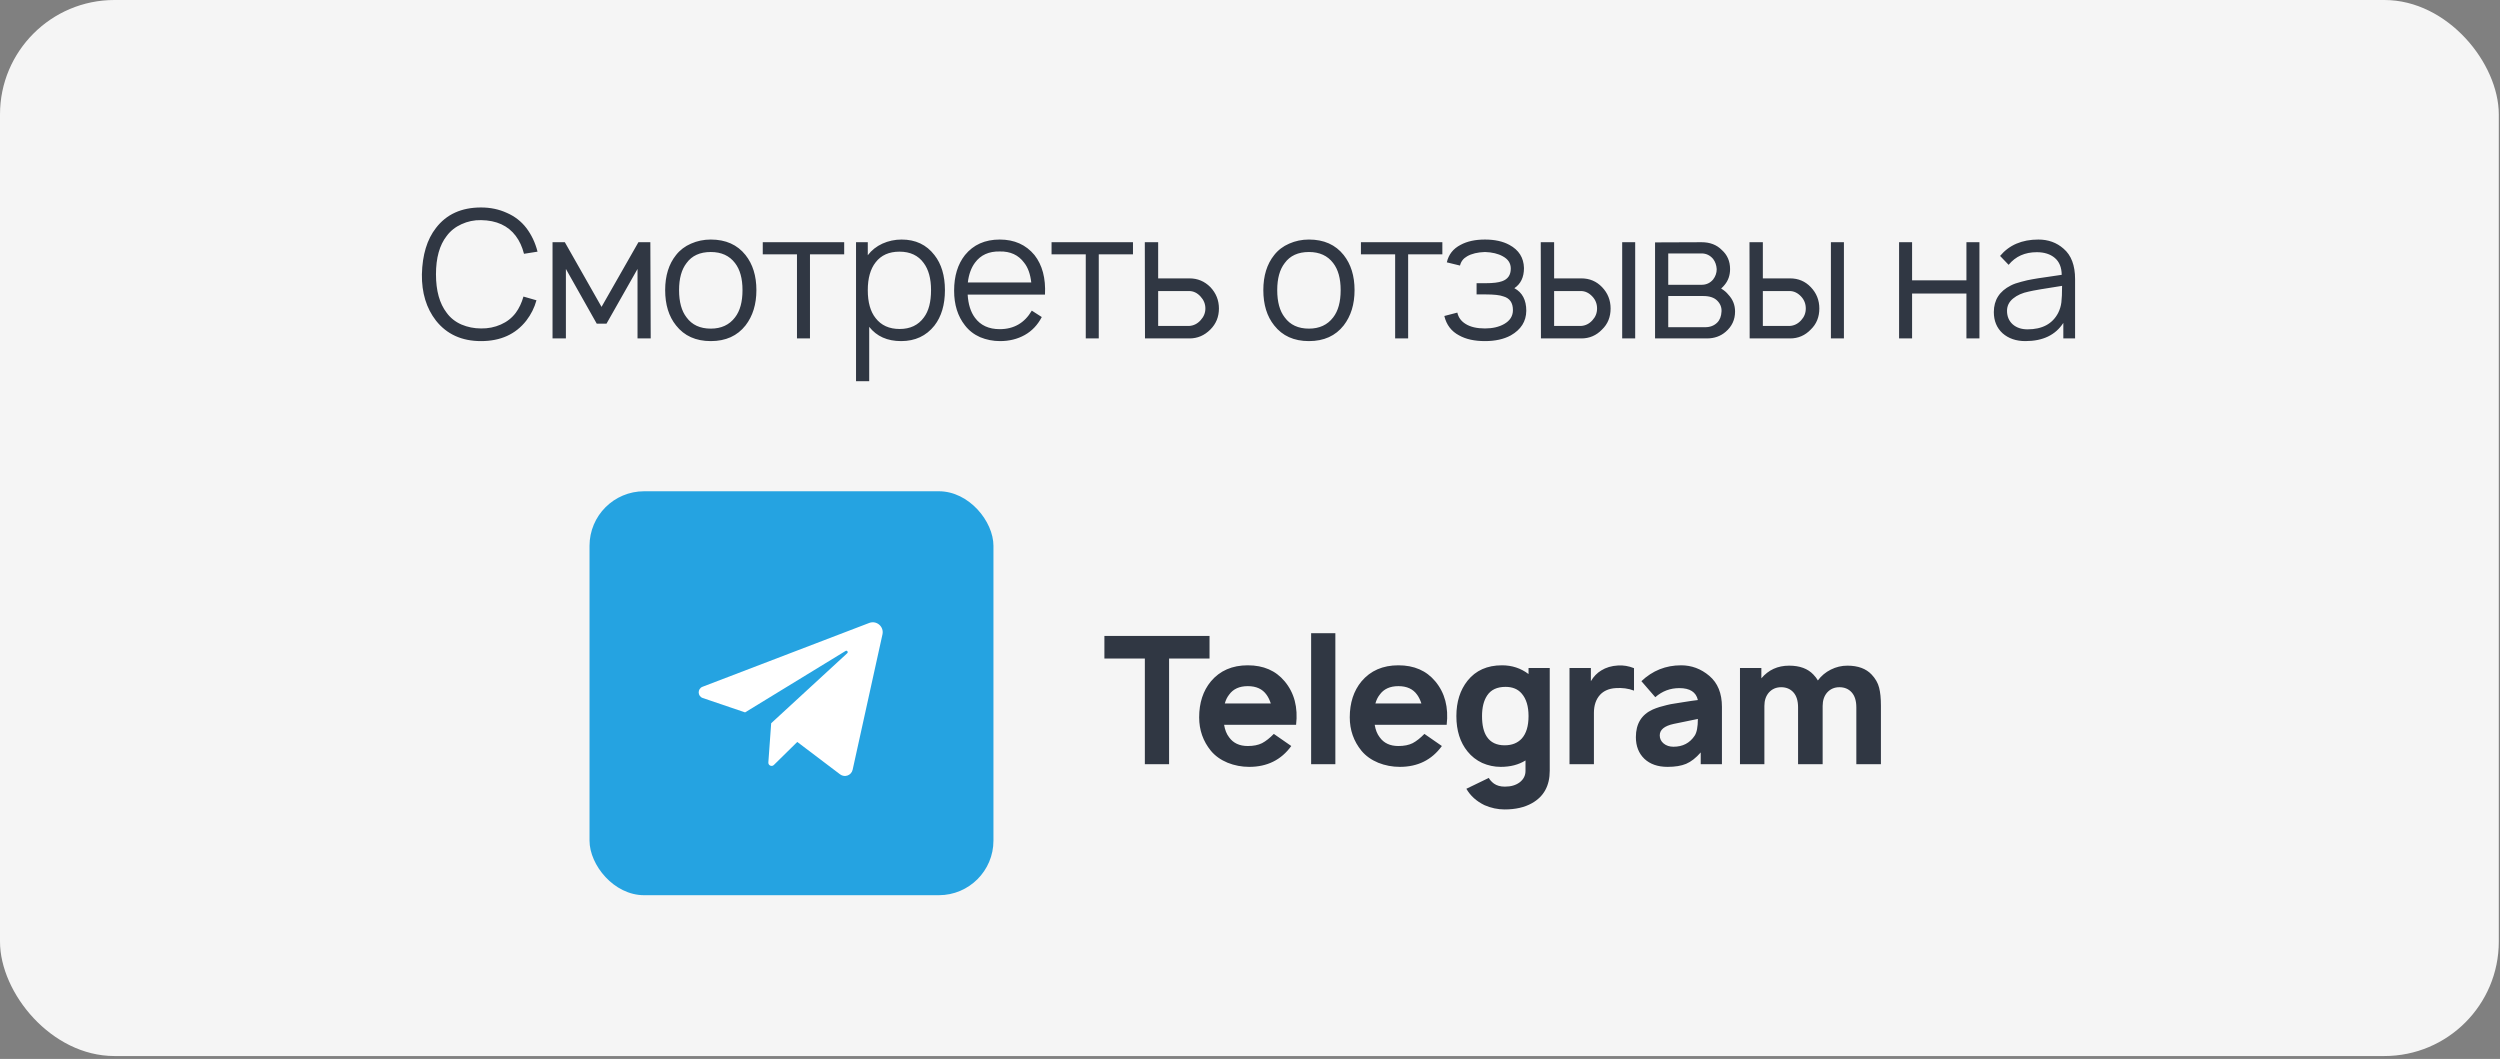
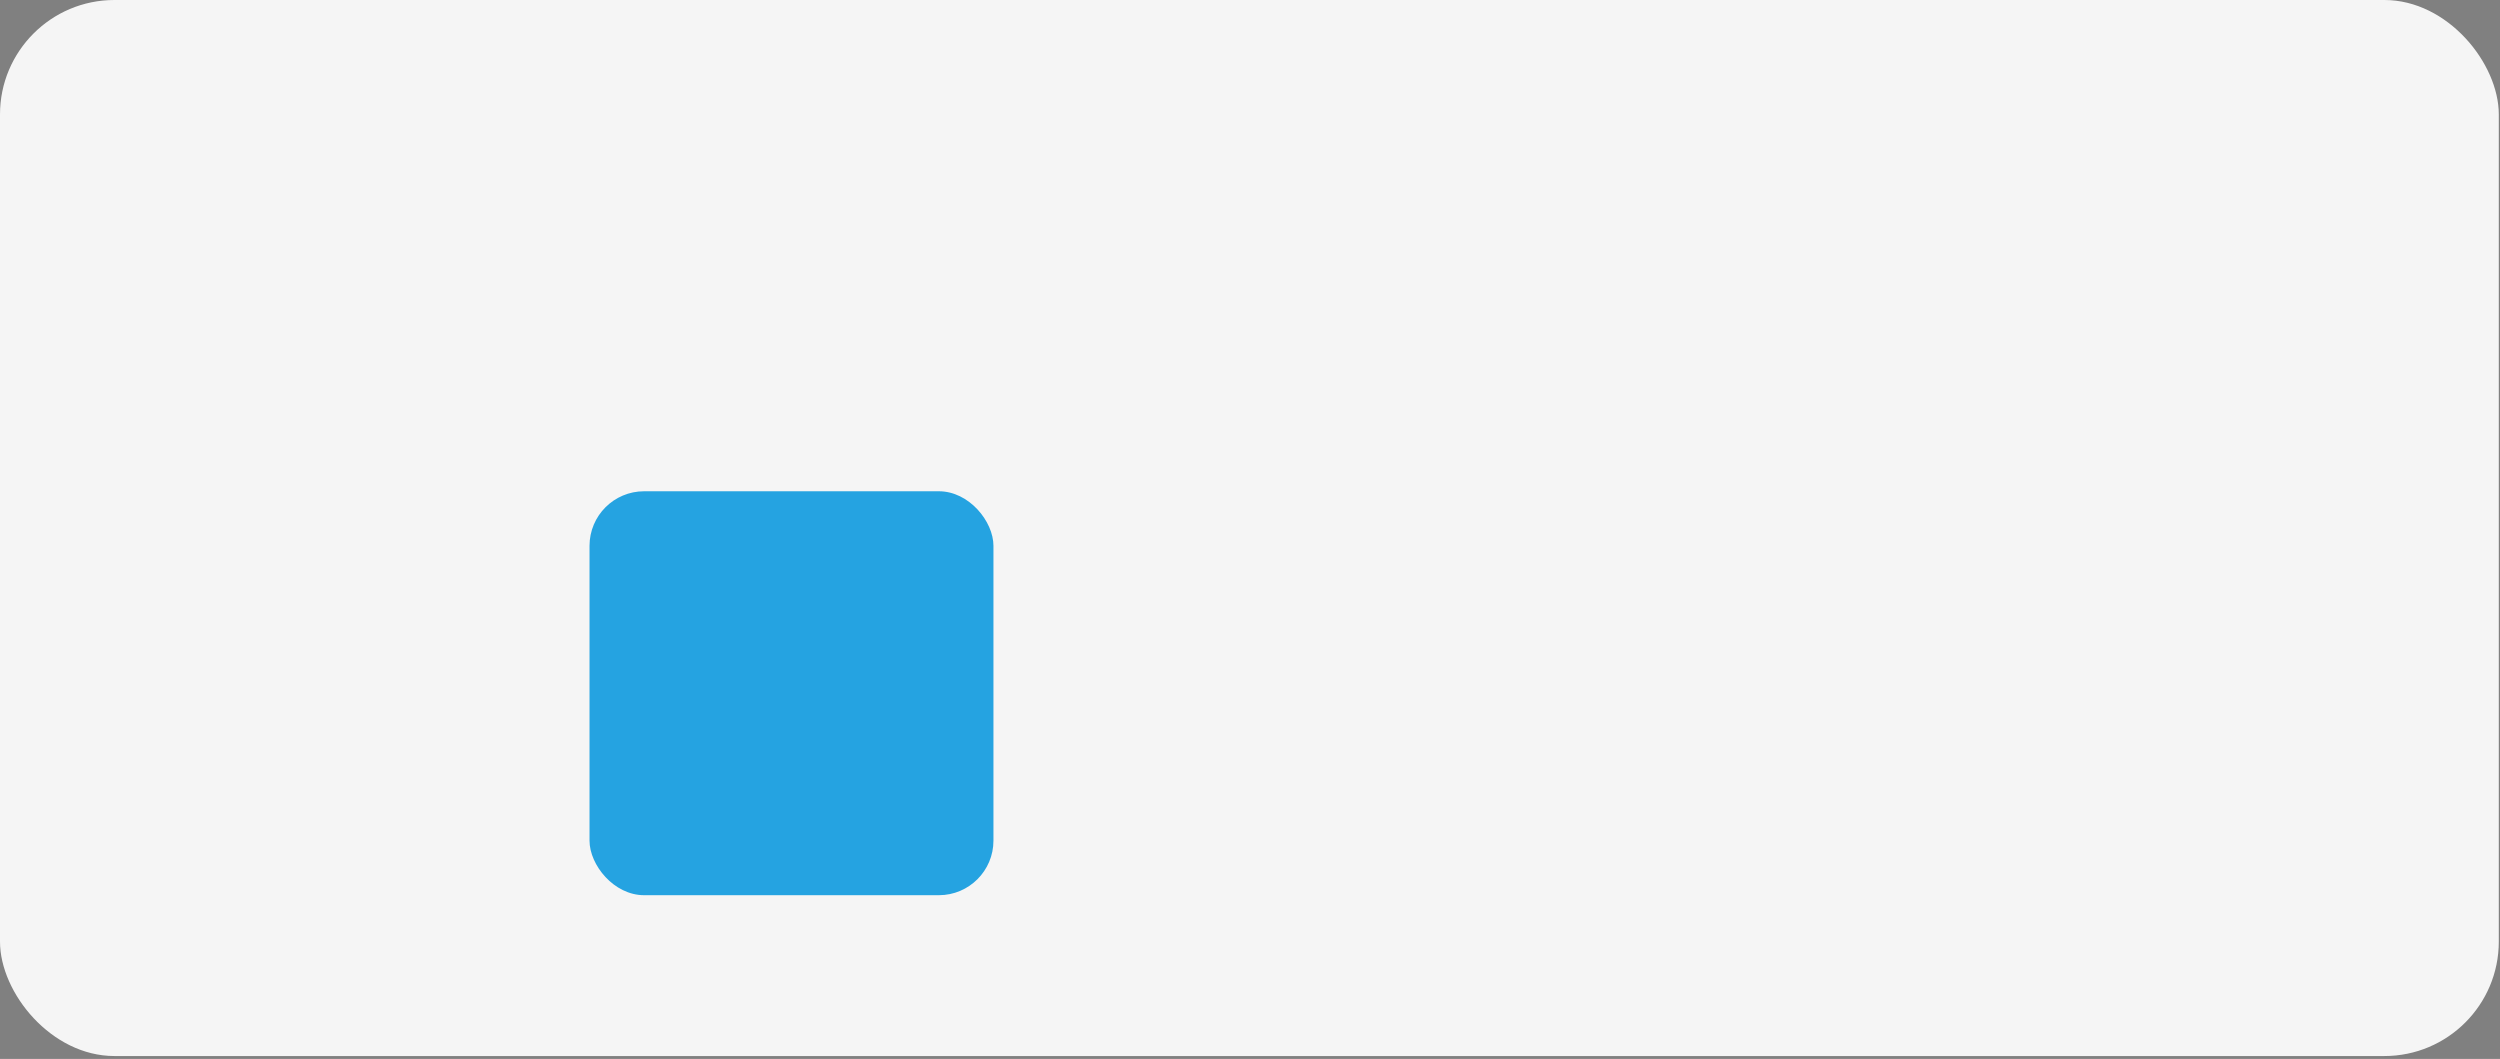
<svg xmlns="http://www.w3.org/2000/svg" width="229" height="97" viewBox="0 0 229 97" fill="none">
  <rect x="0" y="0" width="229" height="97" fill="#808080" stroke="none" />
  <rect width="228.89" height="96.733" rx="10.483" fill="#F5F5F5" />
-   <path d="M47.949 27.165L49.14 27.507C48.955 28.182 48.645 28.802 48.21 29.368C47.231 30.619 45.849 31.245 44.064 31.245C42.302 31.245 40.925 30.619 39.935 29.368C39.054 28.236 38.624 26.822 38.646 25.125C38.689 23.34 39.119 21.926 39.935 20.881C40.893 19.63 42.269 19.004 44.064 19.004C44.913 19.004 45.697 19.167 46.415 19.494C47.144 19.809 47.742 20.272 48.21 20.881C48.689 21.512 49.031 22.236 49.238 23.052L47.998 23.248C47.834 22.606 47.584 22.062 47.247 21.616C46.54 20.669 45.479 20.185 44.064 20.163C43.433 20.152 42.835 20.277 42.269 20.538C41.714 20.789 41.263 21.148 40.914 21.616C40.262 22.453 39.935 23.623 39.935 25.125C39.935 26.626 40.262 27.801 40.914 28.65C41.252 29.118 41.703 29.477 42.269 29.727C42.835 29.966 43.433 30.086 44.064 30.086C44.706 30.097 45.31 29.977 45.876 29.727C46.442 29.477 46.899 29.118 47.247 28.65C47.552 28.236 47.785 27.741 47.949 27.165ZM58.479 22.187H59.572L59.605 31H58.397V24.635L55.557 29.645H54.66L51.836 24.635V31H50.612V22.187H51.739L55.101 28.111L58.479 22.187ZM68.29 29.809C67.539 30.766 66.478 31.245 65.108 31.245C63.737 31.245 62.676 30.766 61.925 29.809C61.261 28.982 60.929 27.904 60.929 26.577C60.929 25.261 61.261 24.189 61.925 23.362C62.284 22.905 62.741 22.557 63.296 22.317C63.862 22.067 64.466 21.942 65.108 21.942C66.478 21.942 67.539 22.415 68.29 23.362C68.954 24.2 69.286 25.271 69.286 26.577C69.286 27.872 68.954 28.949 68.29 29.809ZM67.327 29.074C67.784 28.487 68.013 27.654 68.013 26.577C68.013 25.511 67.784 24.684 67.327 24.096C66.816 23.422 66.076 23.084 65.108 23.084C64.117 23.084 63.377 23.422 62.888 24.096C62.431 24.684 62.202 25.511 62.202 26.577C62.202 27.654 62.431 28.487 62.888 29.074C63.388 29.76 64.128 30.102 65.108 30.102C66.065 30.102 66.805 29.76 67.327 29.074ZM77.328 22.187V23.297H74.194V31H73.003V23.297H69.869V22.187H77.328ZM85.593 23.362C86.235 24.178 86.556 25.25 86.556 26.577C86.556 27.915 86.235 28.998 85.593 29.825C84.842 30.771 83.825 31.245 82.541 31.245C81.279 31.245 80.305 30.81 79.619 29.939V34.917H78.412V22.187H79.489V23.378C79.837 22.921 80.283 22.567 80.827 22.317C81.382 22.067 81.969 21.942 82.59 21.942C83.863 21.942 84.864 22.415 85.593 23.362ZM84.63 29.074C85.065 28.497 85.283 27.665 85.283 26.577C85.283 25.522 85.06 24.695 84.614 24.096C84.113 23.4 83.373 23.052 82.394 23.052C81.436 23.052 80.707 23.378 80.207 24.031C79.728 24.64 79.489 25.489 79.489 26.577C79.489 27.687 79.728 28.541 80.207 29.139C80.718 29.803 81.453 30.135 82.41 30.135C83.379 30.135 84.118 29.781 84.63 29.074ZM88.638 26.985C88.692 27.877 88.915 28.584 89.307 29.107C89.818 29.803 90.575 30.151 91.576 30.151C92.87 30.151 93.85 29.585 94.513 28.454L95.427 29.041C95.046 29.77 94.524 30.32 93.861 30.69C93.197 31.06 92.446 31.245 91.608 31.245C90.966 31.245 90.357 31.125 89.78 30.886C89.215 30.636 88.752 30.276 88.393 29.809C87.729 28.971 87.397 27.91 87.397 26.626C87.397 25.288 87.729 24.2 88.393 23.362C89.165 22.415 90.226 21.942 91.576 21.942C92.914 21.942 93.975 22.415 94.758 23.362C95.476 24.276 95.797 25.483 95.721 26.985H88.638ZM91.576 23.035C90.585 23.014 89.829 23.356 89.307 24.064C88.959 24.532 88.741 25.135 88.654 25.875H94.464C94.377 25.103 94.16 24.499 93.811 24.064C93.289 23.356 92.544 23.014 91.576 23.035ZM103.781 22.187V23.297H100.647V31H99.456V23.297H96.322V22.187H103.781ZM104.864 22.187H106.088V25.5H108.961C109.701 25.5 110.337 25.766 110.87 26.3C111.393 26.855 111.654 27.507 111.654 28.258C111.654 29.02 111.393 29.662 110.87 30.184C110.326 30.728 109.69 31 108.961 31H104.881L104.864 22.187ZM106.088 26.659V29.858H108.912C109.325 29.836 109.679 29.662 109.973 29.335C110.266 29.02 110.413 28.661 110.413 28.258C110.413 27.845 110.266 27.48 109.973 27.165C109.668 26.827 109.314 26.659 108.912 26.659H106.088ZM123.082 29.809C122.331 30.766 121.27 31.245 119.899 31.245C118.528 31.245 117.467 30.766 116.717 29.809C116.053 28.982 115.721 27.904 115.721 26.577C115.721 25.261 116.053 24.189 116.717 23.362C117.076 22.905 117.533 22.557 118.088 22.317C118.653 22.067 119.257 21.942 119.899 21.942C121.27 21.942 122.331 22.415 123.082 23.362C123.746 24.2 124.077 25.271 124.077 26.577C124.077 27.872 123.746 28.949 123.082 29.809ZM122.119 29.074C122.576 28.487 122.804 27.654 122.804 26.577C122.804 25.511 122.576 24.684 122.119 24.096C121.608 23.422 120.868 23.084 119.899 23.084C118.909 23.084 118.169 23.422 117.68 24.096C117.223 24.684 116.994 25.511 116.994 26.577C116.994 27.654 117.223 28.487 117.68 29.074C118.18 29.76 118.92 30.102 119.899 30.102C120.857 30.102 121.597 29.76 122.119 29.074ZM132.12 22.187V23.297H128.986V31H127.795V23.297H124.661V22.187H132.12ZM132.529 24.031C132.692 23.313 133.111 22.78 133.786 22.431C134.384 22.105 135.129 21.942 136.022 21.942C136.914 21.942 137.659 22.105 138.258 22.431C139.128 22.899 139.574 23.607 139.596 24.553C139.596 25.391 139.302 26.006 138.715 26.398C139.444 26.789 139.808 27.48 139.808 28.47C139.797 29.439 139.324 30.189 138.388 30.723C137.746 31.071 136.957 31.245 136.022 31.245C135.064 31.245 134.275 31.071 133.655 30.723C132.948 30.353 132.496 29.76 132.3 28.944L133.492 28.634C133.59 29.08 133.846 29.428 134.259 29.678C134.694 29.95 135.282 30.086 136.022 30.086C136.718 30.086 137.306 29.95 137.784 29.678C138.317 29.373 138.584 28.949 138.584 28.405C138.584 27.73 138.29 27.311 137.703 27.148C137.387 27.029 136.849 26.969 136.087 26.969H135.255V25.941H136.087C136.762 25.941 137.262 25.881 137.588 25.761C138.122 25.576 138.388 25.19 138.388 24.602C138.388 24.113 138.143 23.737 137.654 23.476C137.229 23.237 136.685 23.106 136.022 23.084C135.347 23.106 134.803 23.237 134.39 23.476C134.041 23.672 133.824 23.955 133.737 24.325L132.529 24.031ZM141.133 22.187H142.357V25.5H144.855C145.605 25.5 146.236 25.766 146.748 26.3C147.27 26.844 147.531 27.496 147.531 28.258C147.531 29.041 147.27 29.683 146.748 30.184C146.226 30.728 145.594 31 144.855 31H141.15L141.133 22.187ZM148.592 22.187H149.783V31H148.592V22.187ZM142.357 26.659V29.858H144.806C145.219 29.836 145.573 29.662 145.866 29.335C146.149 29.031 146.291 28.672 146.291 28.258C146.291 27.834 146.149 27.469 145.866 27.165C145.551 26.827 145.197 26.659 144.806 26.659H142.357ZM151.603 22.203L155.863 22.187C156.636 22.187 157.256 22.426 157.724 22.905C158.224 23.351 158.475 23.933 158.475 24.651C158.475 25.217 158.306 25.701 157.969 26.104C157.882 26.212 157.778 26.321 157.658 26.43C157.931 26.593 158.148 26.778 158.311 26.985C158.725 27.42 158.932 27.937 158.932 28.535C158.932 29.286 158.643 29.907 158.067 30.396C157.599 30.799 157.027 31 156.353 31H151.603V22.203ZM152.811 23.215V26.087H155.863C156.298 26.087 156.652 25.924 156.924 25.598C157.142 25.315 157.25 24.999 157.25 24.651C157.229 24.292 157.12 23.982 156.924 23.721C156.641 23.384 156.288 23.215 155.863 23.215H152.811ZM152.811 27.116V29.972H156.19C156.647 29.972 157.017 29.83 157.299 29.547C157.539 29.308 157.669 28.971 157.691 28.535C157.713 28.155 157.582 27.823 157.299 27.54C157.017 27.257 156.592 27.116 156.026 27.116H152.811ZM160.253 22.187H161.477V25.5H163.974C164.725 25.5 165.356 25.766 165.867 26.3C166.389 26.844 166.651 27.496 166.651 28.258C166.651 29.041 166.389 29.683 165.867 30.184C165.345 30.728 164.714 31 163.974 31H160.269L160.253 22.187ZM167.711 22.187H168.903V31H167.711V22.187ZM161.477 26.659V29.858H163.925C164.338 29.836 164.692 29.662 164.986 29.335C165.269 29.031 165.41 28.672 165.41 28.258C165.41 27.834 165.269 27.469 164.986 27.165C164.67 26.827 164.317 26.659 163.925 26.659H161.477ZM180.125 22.187H181.316V31H180.125V26.887H175.147V31H173.956V22.187H175.147V25.679H180.125V22.187ZM190.078 31H189.001V29.58C188.282 30.69 187.124 31.245 185.524 31.245C184.676 31.245 183.979 31.005 183.435 30.527C182.902 30.037 182.635 29.39 182.635 28.584C182.635 27.486 183.152 26.675 184.186 26.153C184.436 26.022 184.757 25.908 185.149 25.81C185.551 25.701 185.889 25.625 186.161 25.581C186.444 25.527 186.901 25.456 187.532 25.369C188.163 25.282 188.603 25.217 188.854 25.173C188.843 24.488 188.631 23.971 188.217 23.623C187.804 23.275 187.254 23.101 186.569 23.101C185.481 23.101 184.621 23.487 183.99 24.259L183.207 23.443C184.044 22.442 185.214 21.942 186.716 21.942C187.619 21.942 188.386 22.219 189.017 22.774C189.724 23.373 190.078 24.303 190.078 25.565V31ZM188.527 28.666C188.68 28.361 188.778 28.041 188.821 27.703C188.865 27.355 188.886 26.849 188.886 26.185C187.254 26.436 186.237 26.61 185.834 26.708C185.247 26.827 184.768 27.04 184.398 27.344C184.028 27.649 183.843 28.024 183.843 28.47C183.843 28.982 184.017 29.395 184.365 29.711C184.714 30.015 185.165 30.168 185.72 30.168C187.069 30.168 188.005 29.667 188.527 28.666Z" fill="#303743" />
-   <path d="M110.793 58.249V60.322H107.088V70H104.868V60.322H101.163V58.249H110.793ZM112.128 66.393C112.204 66.861 112.356 67.242 112.585 67.535C112.966 68.069 113.537 68.335 114.299 68.335C114.821 68.335 115.256 68.248 115.604 68.074C115.953 67.889 116.312 67.606 116.682 67.225L118.281 68.335C117.356 69.608 116.072 70.245 114.429 70.245C113.744 70.245 113.085 70.12 112.454 69.869C111.823 69.608 111.312 69.244 110.92 68.776C110.202 67.895 109.843 66.872 109.843 65.708C109.843 64.38 110.202 63.281 110.92 62.411C111.747 61.431 112.873 60.942 114.299 60.942C115.735 60.942 116.861 61.431 117.677 62.411C118.558 63.466 118.907 64.794 118.722 66.393H112.128ZM116.012 63.635C115.642 63.113 115.071 62.851 114.299 62.851C113.526 62.851 112.955 63.113 112.585 63.635C112.411 63.852 112.28 64.119 112.193 64.435H116.404C116.295 64.108 116.165 63.842 116.012 63.635ZM120.099 70V58.004H122.319V70H120.099ZM125.923 66.393C125.999 66.861 126.151 67.242 126.38 67.535C126.76 68.069 127.332 68.335 128.093 68.335C128.616 68.335 129.051 68.248 129.399 68.074C129.747 67.889 130.106 67.606 130.476 67.225L132.076 68.335C131.151 69.608 129.867 70.245 128.224 70.245C127.538 70.245 126.88 70.12 126.249 69.869C125.618 69.608 125.107 69.244 124.715 68.776C123.997 67.895 123.638 66.872 123.638 65.708C123.638 64.38 123.997 63.281 124.715 62.411C125.542 61.431 126.668 60.942 128.093 60.942C129.53 60.942 130.656 61.431 131.472 62.411C132.353 63.466 132.701 64.794 132.516 66.393H125.923ZM129.807 63.635C129.437 63.113 128.866 62.851 128.093 62.851C127.321 62.851 126.75 63.113 126.38 63.635C126.206 63.852 126.075 64.119 125.988 64.435H130.199C130.09 64.108 129.959 63.842 129.807 63.635ZM140.014 61.187H141.956V70.604C141.956 71.975 141.412 72.965 140.324 73.574C139.649 73.955 138.817 74.145 137.827 74.145C137.196 74.145 136.581 74.015 135.983 73.754C135.243 73.395 134.688 72.894 134.318 72.252L136.374 71.257C136.472 71.442 136.63 71.616 136.848 71.779C137.109 71.964 137.441 72.056 137.843 72.056C138.398 72.056 138.85 71.926 139.198 71.665C139.568 71.382 139.747 71.017 139.736 70.571V69.657C139.105 70.049 138.349 70.245 137.468 70.245C136.88 70.245 136.315 70.125 135.77 69.886C135.237 69.635 134.791 69.287 134.432 68.841C133.747 68.003 133.404 66.921 133.404 65.593C133.404 64.288 133.747 63.205 134.432 62.346C135.183 61.41 136.233 60.942 137.582 60.942C138.496 60.942 139.307 61.209 140.014 61.742V61.187ZM137.827 68.27C138.491 68.27 139.013 68.063 139.394 67.65C139.807 67.193 140.014 66.507 140.014 65.593C140.014 64.701 139.807 64.016 139.394 63.537C139.046 63.123 138.55 62.917 137.909 62.917C137.136 62.917 136.576 63.178 136.227 63.7C135.912 64.168 135.754 64.799 135.754 65.593C135.754 66.42 135.901 67.051 136.195 67.487C136.543 68.009 137.087 68.27 137.827 68.27ZM148.206 60.958C148.696 60.926 149.185 61.007 149.675 61.203V63.26C149.164 63.064 148.598 62.987 147.978 63.031C147.379 63.075 146.911 63.276 146.574 63.635C146.193 64.048 146.003 64.603 146.003 65.3V70H143.767V61.187H145.725V62.395C145.976 61.97 146.291 61.644 146.672 61.415C147.107 61.143 147.619 60.991 148.206 60.958ZM157.729 70H155.786V68.923C155.351 69.423 154.905 69.772 154.448 69.967C154.002 70.152 153.436 70.245 152.751 70.245C151.859 70.245 151.151 70 150.629 69.51C150.107 69.01 149.846 68.346 149.846 67.519C149.846 66.301 150.362 65.457 151.396 64.99C151.57 64.913 151.777 64.837 152.016 64.761C152.267 64.685 152.49 64.625 152.685 64.582C152.892 64.527 153.148 64.478 153.453 64.435C153.768 64.38 154.007 64.342 154.171 64.32C154.334 64.288 154.579 64.25 154.905 64.206C155.242 64.163 155.449 64.135 155.525 64.124C155.362 63.395 154.796 63.031 153.828 63.031C152.99 63.031 152.256 63.308 151.625 63.863L150.352 62.395C151.374 61.426 152.588 60.942 153.991 60.942C154.949 60.942 155.808 61.263 156.57 61.905C157.342 62.558 157.729 63.504 157.729 64.745V70ZM155.232 67.389C155.427 67.095 155.525 66.584 155.525 65.855C155.014 65.952 154.274 66.105 153.306 66.311C152.457 66.496 152.033 66.845 152.033 67.356C152.033 67.661 152.152 67.911 152.392 68.107C152.631 68.303 152.93 68.401 153.289 68.401C154.138 68.401 154.785 68.063 155.232 67.389ZM171.443 61.791C171.792 62.16 172.02 62.563 172.129 62.998C172.238 63.423 172.292 63.967 172.292 64.63V70H170.04V64.794C170.04 64.195 169.898 63.738 169.616 63.423C169.333 63.107 168.957 62.949 168.489 62.949C168.032 62.949 167.657 63.113 167.363 63.439C167.091 63.755 166.955 64.163 166.955 64.663V70H164.703V64.794C164.703 64.195 164.562 63.738 164.279 63.423C163.996 63.107 163.62 62.949 163.152 62.949C162.695 62.949 162.32 63.113 162.026 63.439C161.754 63.755 161.618 64.163 161.618 64.663V70H159.382V61.187H161.341V62.133C161.994 61.361 162.842 60.974 163.887 60.974C164.855 60.974 165.595 61.247 166.107 61.791C166.302 61.997 166.438 62.177 166.515 62.329C166.83 61.905 167.227 61.573 167.706 61.334C168.185 61.094 168.691 60.974 169.224 60.974C170.192 60.974 170.932 61.247 171.443 61.791Z" fill="#303743" />
  <rect x="54" y="45" width="37" height="37" rx="5" fill="#25A3E1" />
-   <path d="M64.372 63.938L68.249 65.255L77.453 59.628C77.587 59.546 77.723 59.727 77.608 59.834L70.64 66.248L70.381 69.839C70.361 70.112 70.69 70.264 70.885 70.072L73.031 67.962L76.953 70.931C77.376 71.251 77.988 71.026 78.102 70.508L80.834 58.107C80.989 57.4 80.296 56.803 79.62 57.062L64.352 62.908C63.873 63.092 63.886 63.773 64.372 63.938Z" fill="white" />
</svg>